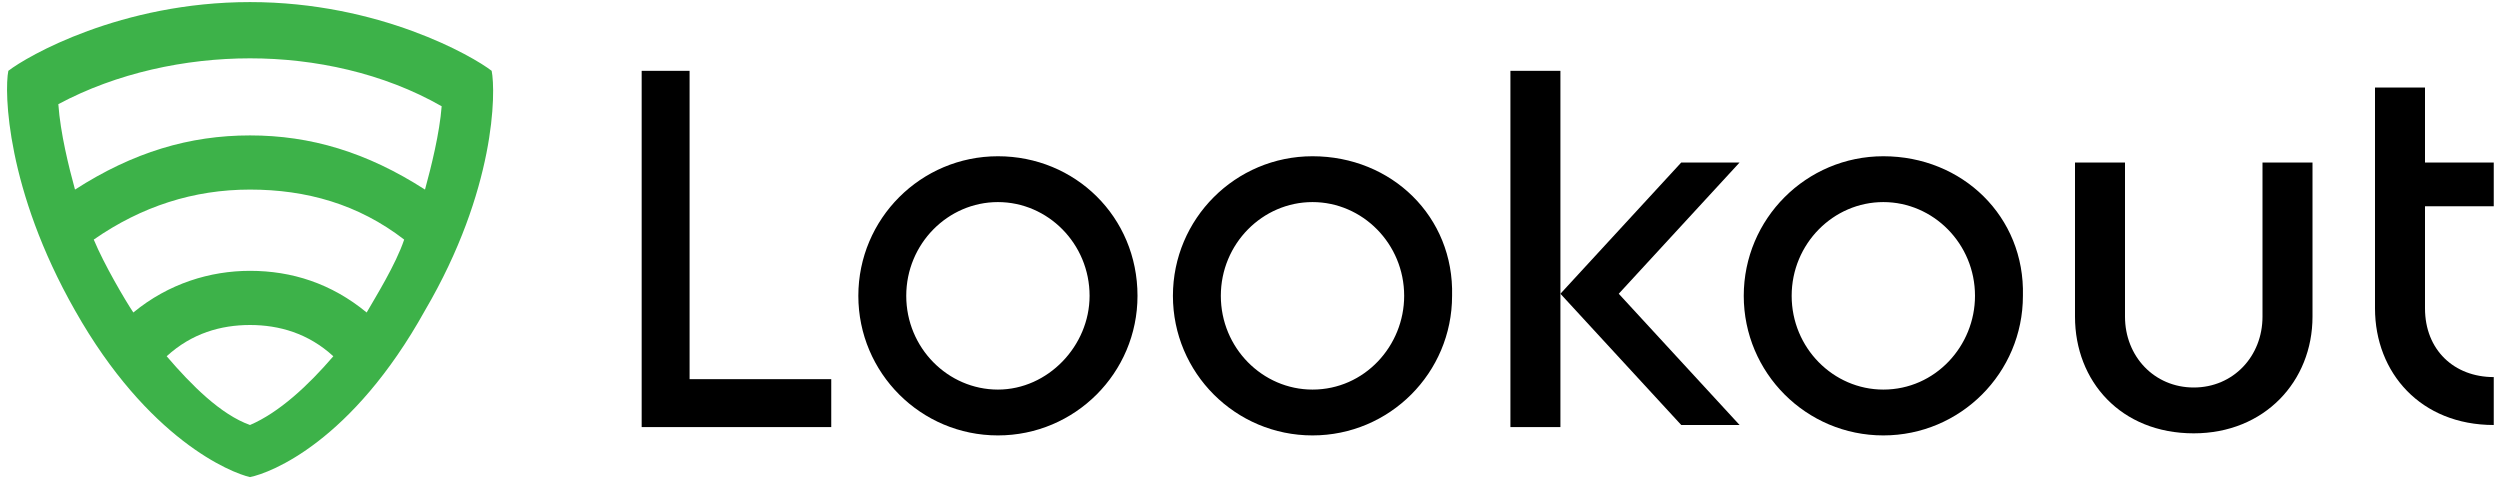
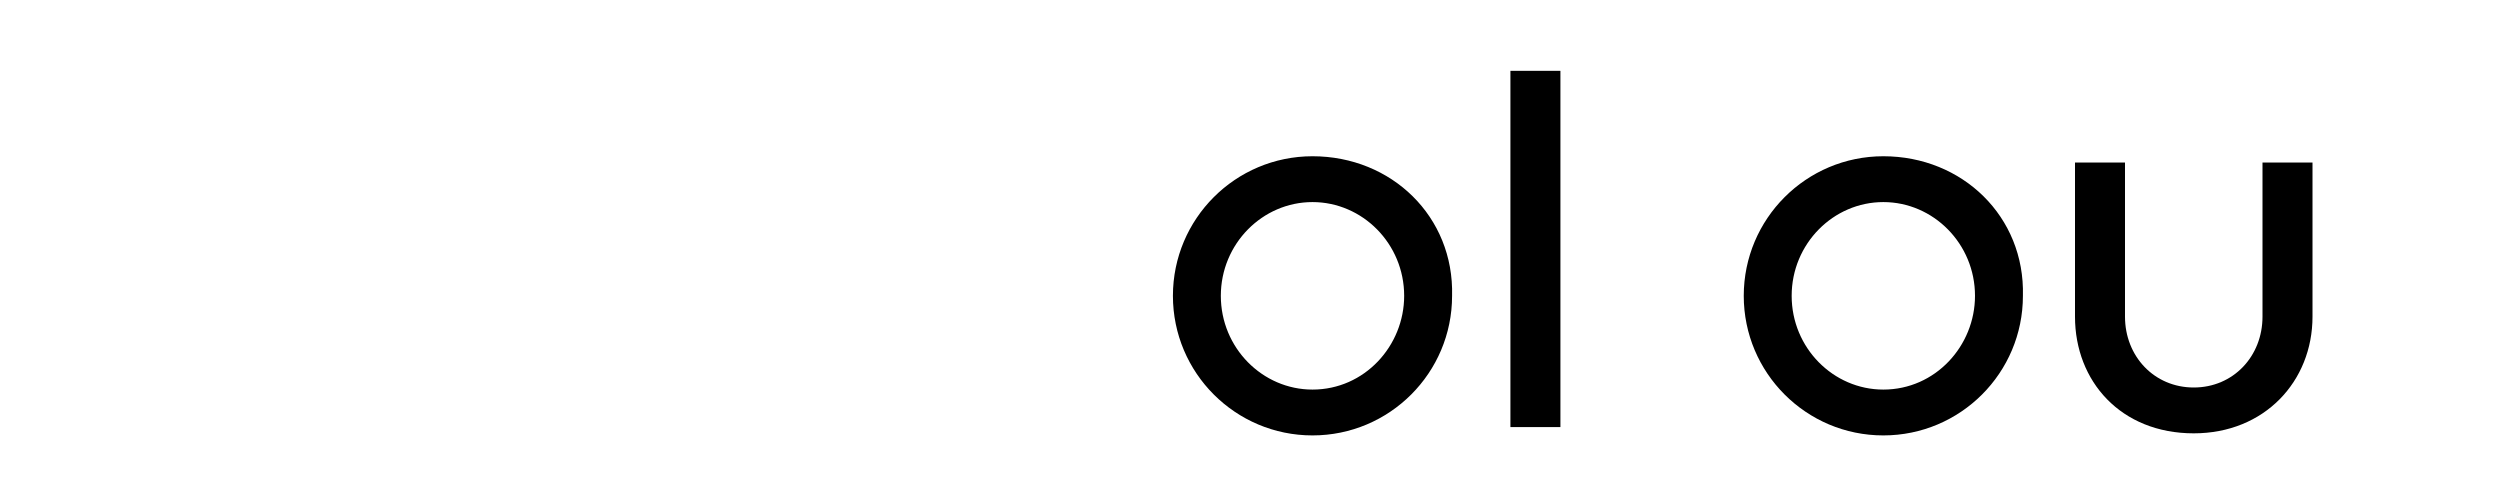
<svg xmlns="http://www.w3.org/2000/svg" version="1.1" id="Layer_1" x="0px" y="0px" viewBox="0 0 120 23" style="enable-background:new 0 0 120 23;" xml:space="preserve">
  <style type="text/css">
	.st0{fill:#3DB249;}
</style>
  <g>
    <g>
      <g>
-         <path d="M30.7,3.4h2.4v14.8h6.8v2.3h-9.1V3.4z" />
-       </g>
+         </g>
      <path d="M90.4,7.5c-3.7,0-6.7,3-6.7,6.7c0,3.7,3,6.7,6.7,6.7c3.7,0,6.7-3,6.7-6.7C97.2,10.4,94.2,7.5,90.4,7.5z M90.4,18.7    c-2.4,0-4.4-2-4.4-4.5c0-2.5,2-4.5,4.4-4.5c2.4,0,4.4,2,4.4,4.5C94.8,16.6,92.9,18.7,90.4,18.7z" />
      <path d="M63,7.5c-3.7,0-6.7,3-6.7,6.7c0,3.7,3,6.7,6.7,6.7c3.7,0,6.7-3,6.7-6.7C69.8,10.4,66.8,7.5,63,7.5z M63,18.7    c-2.4,0-4.4-2-4.4-4.5c0-2.5,2-4.5,4.4-4.5c2.4,0,4.4,2,4.4,4.5C67.4,16.6,65.5,18.7,63,18.7z" />
-       <path d="M47.9,7.5c-3.7,0-6.7,3-6.7,6.7c0,3.7,3,6.7,6.7,6.7c3.7,0,6.7-3,6.7-6.7C54.6,10.4,51.6,7.5,47.9,7.5z M47.9,18.7    c-2.4,0-4.4-2-4.4-4.5c0-2.5,2-4.5,4.4-4.5c2.4,0,4.4,2,4.4,4.5C52.3,16.6,50.3,18.7,47.9,18.7z" />
      <path d="M108.6,7.8v7.4c0,1.9-1.4,3.4-3.3,3.4c-1.9,0-3.3-1.5-3.3-3.4V7.8h-2.4v7.4c0,3.1,2.2,5.6,5.7,5.6c3.4,0,5.7-2.5,5.7-5.6    V7.8H108.6z" />
-       <path d="M119.7,9.9V7.8h-3.3V4.2H114v10.6c0,3.1,2.2,5.6,5.7,5.6v-2.3c-1.9,0-3.3-1.3-3.3-3.3V9.9H119.7z" />
      <g>
        <rect x="72.5" y="3.4" width="2.4" height="17.1" />
      </g>
-       <polygon points="83.5,7.8 80.7,7.8 74.9,14.1 80.7,20.4 83.5,20.4 77.7,14.1   " />
    </g>
-     <path class="st0" d="M23.6,3.4C22.7,2.7,18.2,0.1,12,0.1C5.8,0.1,1.3,2.7,0.4,3.4C0.2,4.4,0.3,9.1,3.6,14.9c3.5,6.2,7.5,7.8,8.4,8   c0,0,0,0,0,0h0c1-0.2,4.9-1.7,8.4-8C23.8,9.1,23.8,4.4,23.6,3.4z M12,20.4C12,20.4,12,20.4,12,20.4C12,20.4,12,20.4,12,20.4   c-1.4-0.5-2.8-1.9-4-3.3c1.2-1.1,2.6-1.5,4-1.5c0,0,0,0,0,0c0,0,0,0,0,0c1.4,0,2.8,0.4,4,1.5C14.8,18.5,13.4,19.8,12,20.4z    M17.6,15c-1.7-1.4-3.6-2-5.6-2c0,0,0,0,0,0c0,0,0,0,0,0c-1.9,0-3.9,0.6-5.6,2c-0.4-0.6-1.4-2.3-1.9-3.5C6.8,9.9,9.3,9.1,12,9.1   c0,0,0,0,0,0c0,0,0,0,0,0c2.7,0,5.2,0.7,7.4,2.4C19,12.7,18,14.3,17.6,15z M20.4,9.1c-2.8-1.8-5.5-2.6-8.4-2.6c0,0,0,0,0,0   c0,0,0,0,0,0c-2.9,0-5.6,0.8-8.4,2.6C3.3,8,2.9,6.4,2.8,5C5.6,3.5,8.9,2.8,12,2.8c0,0,0,0,0,0c0,0,0,0,0,0c3.1,0,6.4,0.7,9.2,2.3   C21.1,6.4,20.7,8,20.4,9.1z" />
  </g>
</svg>